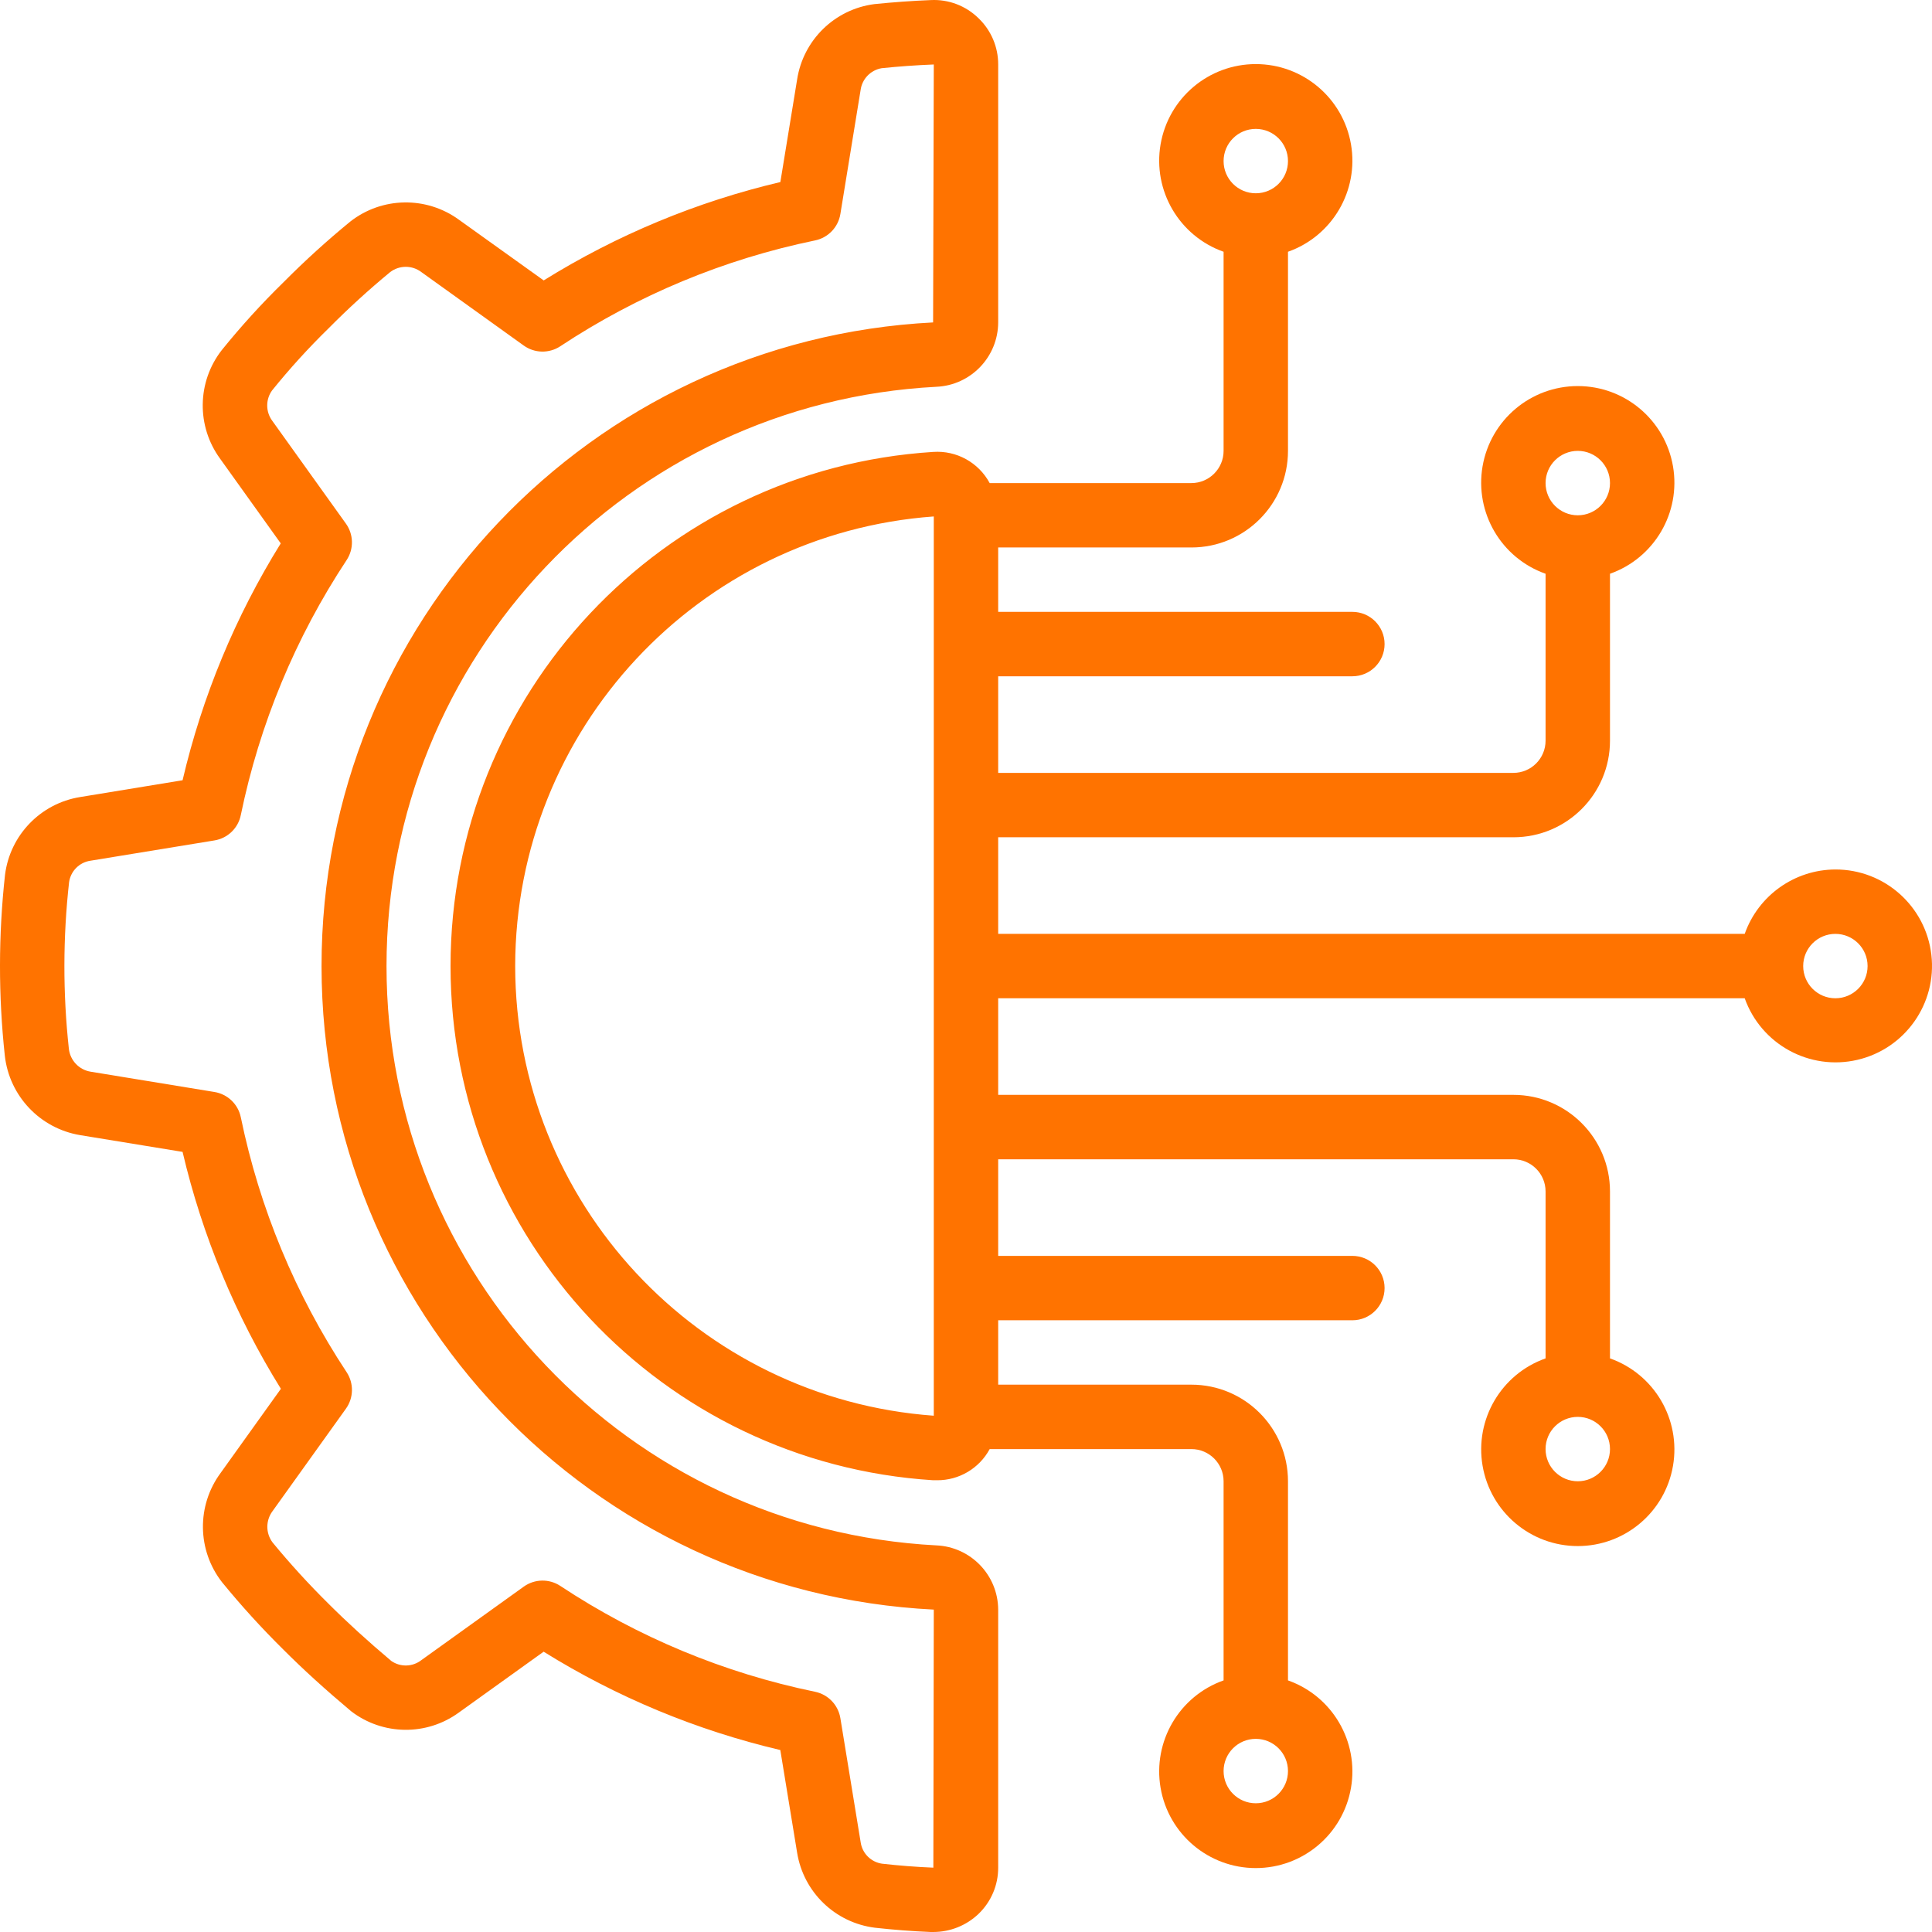
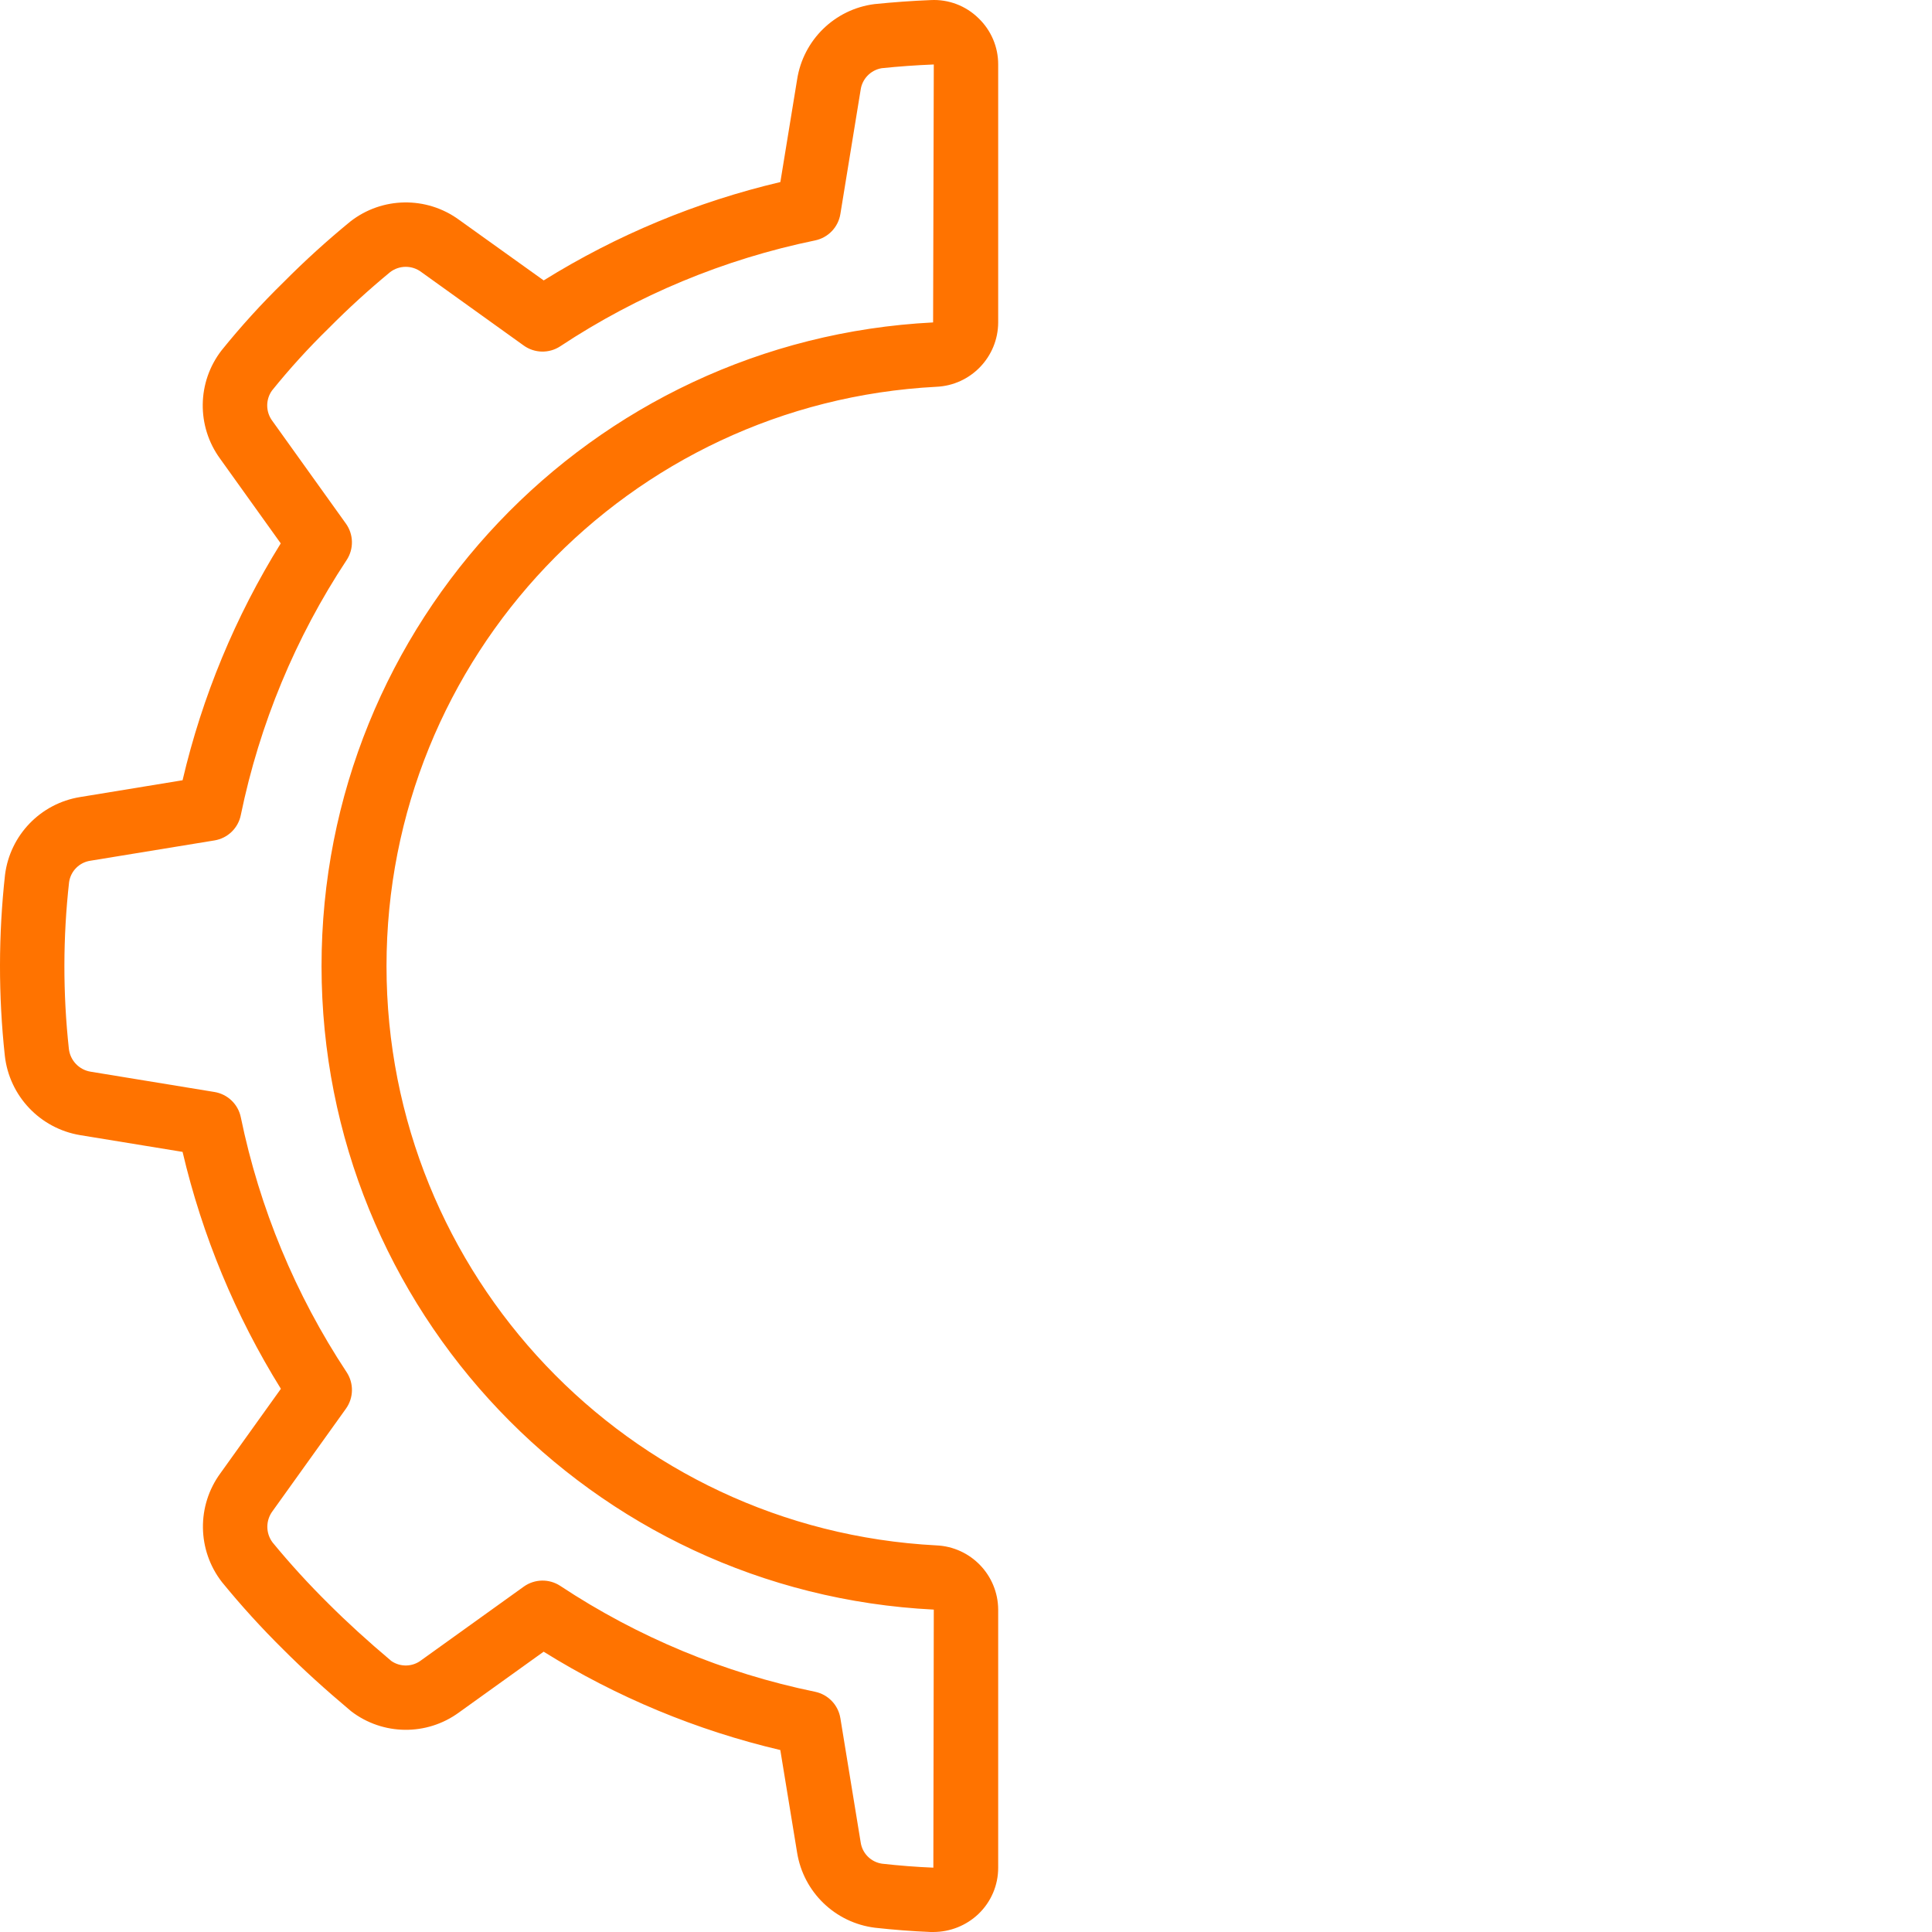
<svg xmlns="http://www.w3.org/2000/svg" width="70" height="70" viewBox="0 0 70 70" fill="none">
  <path d="M2.9 28.879C1.47 29.111 0.363 30.258 0.182 31.696C-0.058 33.875 -0.061 36.073 0.175 38.252C0.339 39.712 1.453 40.886 2.903 41.128L6.615 41.735C7.328 44.771 8.531 47.67 10.177 50.319L7.992 53.37C7.121 54.551 7.142 56.167 8.043 57.324C8.738 58.175 9.478 58.989 10.26 59.761C10.976 60.479 11.768 61.2 12.719 61.999C13.867 62.882 15.461 62.901 16.63 62.045L19.697 59.844C22.342 61.49 25.239 62.694 28.272 63.407L28.881 67.125C29.112 68.557 30.259 69.664 31.698 69.845C32.363 69.919 33.039 69.972 33.719 70H33.818C34.426 69.999 35.011 69.766 35.451 69.347C35.909 68.909 36.168 68.303 36.166 67.669V58.319C36.159 57.07 35.173 56.046 33.925 55.992C22.759 55.409 14.004 46.185 14.004 35.003C14.004 23.822 22.759 14.598 33.925 14.014C35.175 13.96 36.162 12.932 36.166 11.681V2.336C36.168 1.702 35.909 1.095 35.45 0.657C34.992 0.208 34.366 -0.03 33.724 0.003C33.045 0.03 32.372 0.079 31.681 0.149C30.244 0.334 29.102 1.448 28.881 2.881L28.274 6.596C25.241 7.31 22.345 8.514 19.699 10.16L16.632 7.964C15.452 7.102 13.843 7.127 12.692 8.027C11.846 8.72 11.037 9.455 10.267 10.231C9.473 11.007 8.726 11.829 8.029 12.693C7.139 13.842 7.116 15.442 7.973 16.617L10.172 19.688C8.527 22.336 7.326 25.235 6.615 28.27L2.9 28.879ZM8.725 29.53C9.404 26.235 10.705 23.099 12.559 20.292C12.825 19.889 12.814 19.363 12.532 18.97L9.871 15.255C9.625 14.93 9.618 14.483 9.854 14.151C10.493 13.358 11.179 12.605 11.908 11.893C12.616 11.178 13.36 10.499 14.136 9.859C14.471 9.604 14.934 9.604 15.268 9.859L18.978 12.521C19.371 12.802 19.897 12.812 20.3 12.546C23.105 10.691 26.238 9.389 29.532 8.711C30.005 8.613 30.37 8.234 30.448 7.756L31.181 3.264C31.234 2.861 31.544 2.539 31.945 2.471C32.562 2.407 33.187 2.362 33.833 2.336L33.808 11.682C21.387 12.317 11.643 22.576 11.65 35.013C11.657 47.45 21.412 57.699 33.833 58.319L33.817 67.669C33.19 67.643 32.57 67.594 31.957 67.525C31.555 67.466 31.239 67.149 31.183 66.746L30.448 62.251C30.37 61.774 30.005 61.394 29.532 61.296C26.238 60.618 23.105 59.316 20.3 57.46C19.897 57.194 19.371 57.205 18.978 57.486L15.265 60.151C14.948 60.397 14.508 60.409 14.178 60.18C13.321 59.458 12.578 58.78 11.908 58.111C11.193 57.405 10.514 56.662 9.875 55.885C9.623 55.549 9.623 55.088 9.875 54.751L12.534 51.039C12.815 50.646 12.825 50.121 12.559 49.717C10.705 46.911 9.404 43.776 8.725 40.481C8.628 40.008 8.249 39.644 7.772 39.565L3.281 38.829C2.863 38.76 2.542 38.421 2.495 37.999C2.277 35.993 2.279 33.968 2.503 31.962C2.561 31.559 2.878 31.242 3.281 31.185L7.771 30.45C8.25 30.372 8.63 30.005 8.725 29.53Z" fill="#FF7300" />
-   <path d="M66.499 31.503C65.021 31.509 63.707 32.443 63.214 33.836H36.166V30.336H54.833C56.766 30.336 58.333 28.769 58.333 26.836V20.788C59.94 20.22 60.904 18.576 60.616 16.896C60.327 15.216 58.871 13.988 57.166 13.988C55.461 13.988 54.005 15.216 53.716 16.896C53.428 18.576 54.392 20.22 55.999 20.788V26.836C55.999 27.48 55.477 28.003 54.833 28.003H36.166V24.503H48.999C49.644 24.503 50.166 23.98 50.166 23.336C50.166 22.692 49.644 22.169 48.999 22.169H36.166V19.836H43.166C45.099 19.836 46.666 18.269 46.666 16.336V9.122C48.273 8.553 49.237 6.91 48.949 5.23C48.661 3.55 47.204 2.322 45.499 2.322C43.795 2.322 42.338 3.55 42.05 5.23C41.762 6.91 42.726 8.553 44.333 9.122V16.336C44.333 16.98 43.81 17.503 43.166 17.503H35.858C35.457 16.757 34.656 16.315 33.811 16.374C23.979 16.996 16.324 25.152 16.324 35.003C16.324 44.854 23.979 53.009 33.811 53.632H33.947C34.744 53.639 35.48 53.204 35.858 52.503H43.166C43.81 52.503 44.333 53.025 44.333 53.669V60.884C42.726 61.452 41.762 63.096 42.05 64.776C42.338 66.456 43.795 67.684 45.499 67.684C47.204 67.684 48.661 66.456 48.949 64.776C49.237 63.096 48.273 61.452 46.666 60.884V53.669C46.666 51.736 45.099 50.169 43.166 50.169H36.166V47.836H48.999C49.644 47.836 50.166 47.314 50.166 46.669C50.166 46.025 49.644 45.503 48.999 45.503H36.166V42.003H54.833C55.477 42.003 55.999 42.525 55.999 43.169V49.217C54.392 49.785 53.428 51.429 53.717 53.109C54.005 54.789 55.462 56.017 57.166 56.017C58.871 56.017 60.328 54.789 60.616 53.109C60.904 51.429 59.94 49.785 58.333 49.217V43.169C58.333 41.236 56.766 39.669 54.833 39.669H36.166V36.169H63.214C63.81 37.843 65.567 38.803 67.298 38.4C69.028 37.997 70.181 36.36 69.977 34.595C69.772 32.83 68.276 31.5 66.499 31.503ZM57.166 16.336C57.81 16.336 58.333 16.858 58.333 17.503C58.333 18.147 57.81 18.67 57.166 18.67C56.522 18.67 55.999 18.147 55.999 17.503C55.999 16.858 56.522 16.336 57.166 16.336ZM45.499 4.67C46.144 4.67 46.666 5.192 46.666 5.836C46.666 6.481 46.144 7.003 45.499 7.003C44.855 7.003 44.333 6.481 44.333 5.836C44.333 5.192 44.855 4.67 45.499 4.67ZM45.499 65.336C44.855 65.336 44.333 64.813 44.333 64.169C44.333 63.525 44.855 63.002 45.499 63.002C46.144 63.002 46.666 63.525 46.666 64.169C46.666 64.813 46.144 65.336 45.499 65.336ZM57.166 53.669C56.522 53.669 55.999 53.147 55.999 52.502C55.999 51.858 56.522 51.336 57.166 51.336C57.81 51.336 58.333 51.858 58.333 52.502C58.333 53.147 57.81 53.669 57.166 53.669ZM18.666 35.003C18.676 26.439 25.292 19.333 33.833 18.712V51.294C25.292 50.672 18.676 43.566 18.666 35.003ZM66.499 36.169C65.855 36.169 65.333 35.647 65.333 35.002C65.333 34.358 65.855 33.836 66.499 33.836C67.144 33.836 67.666 34.358 67.666 35.002C67.666 35.647 67.144 36.169 66.499 36.169Z" fill="#FF7300" />
</svg>